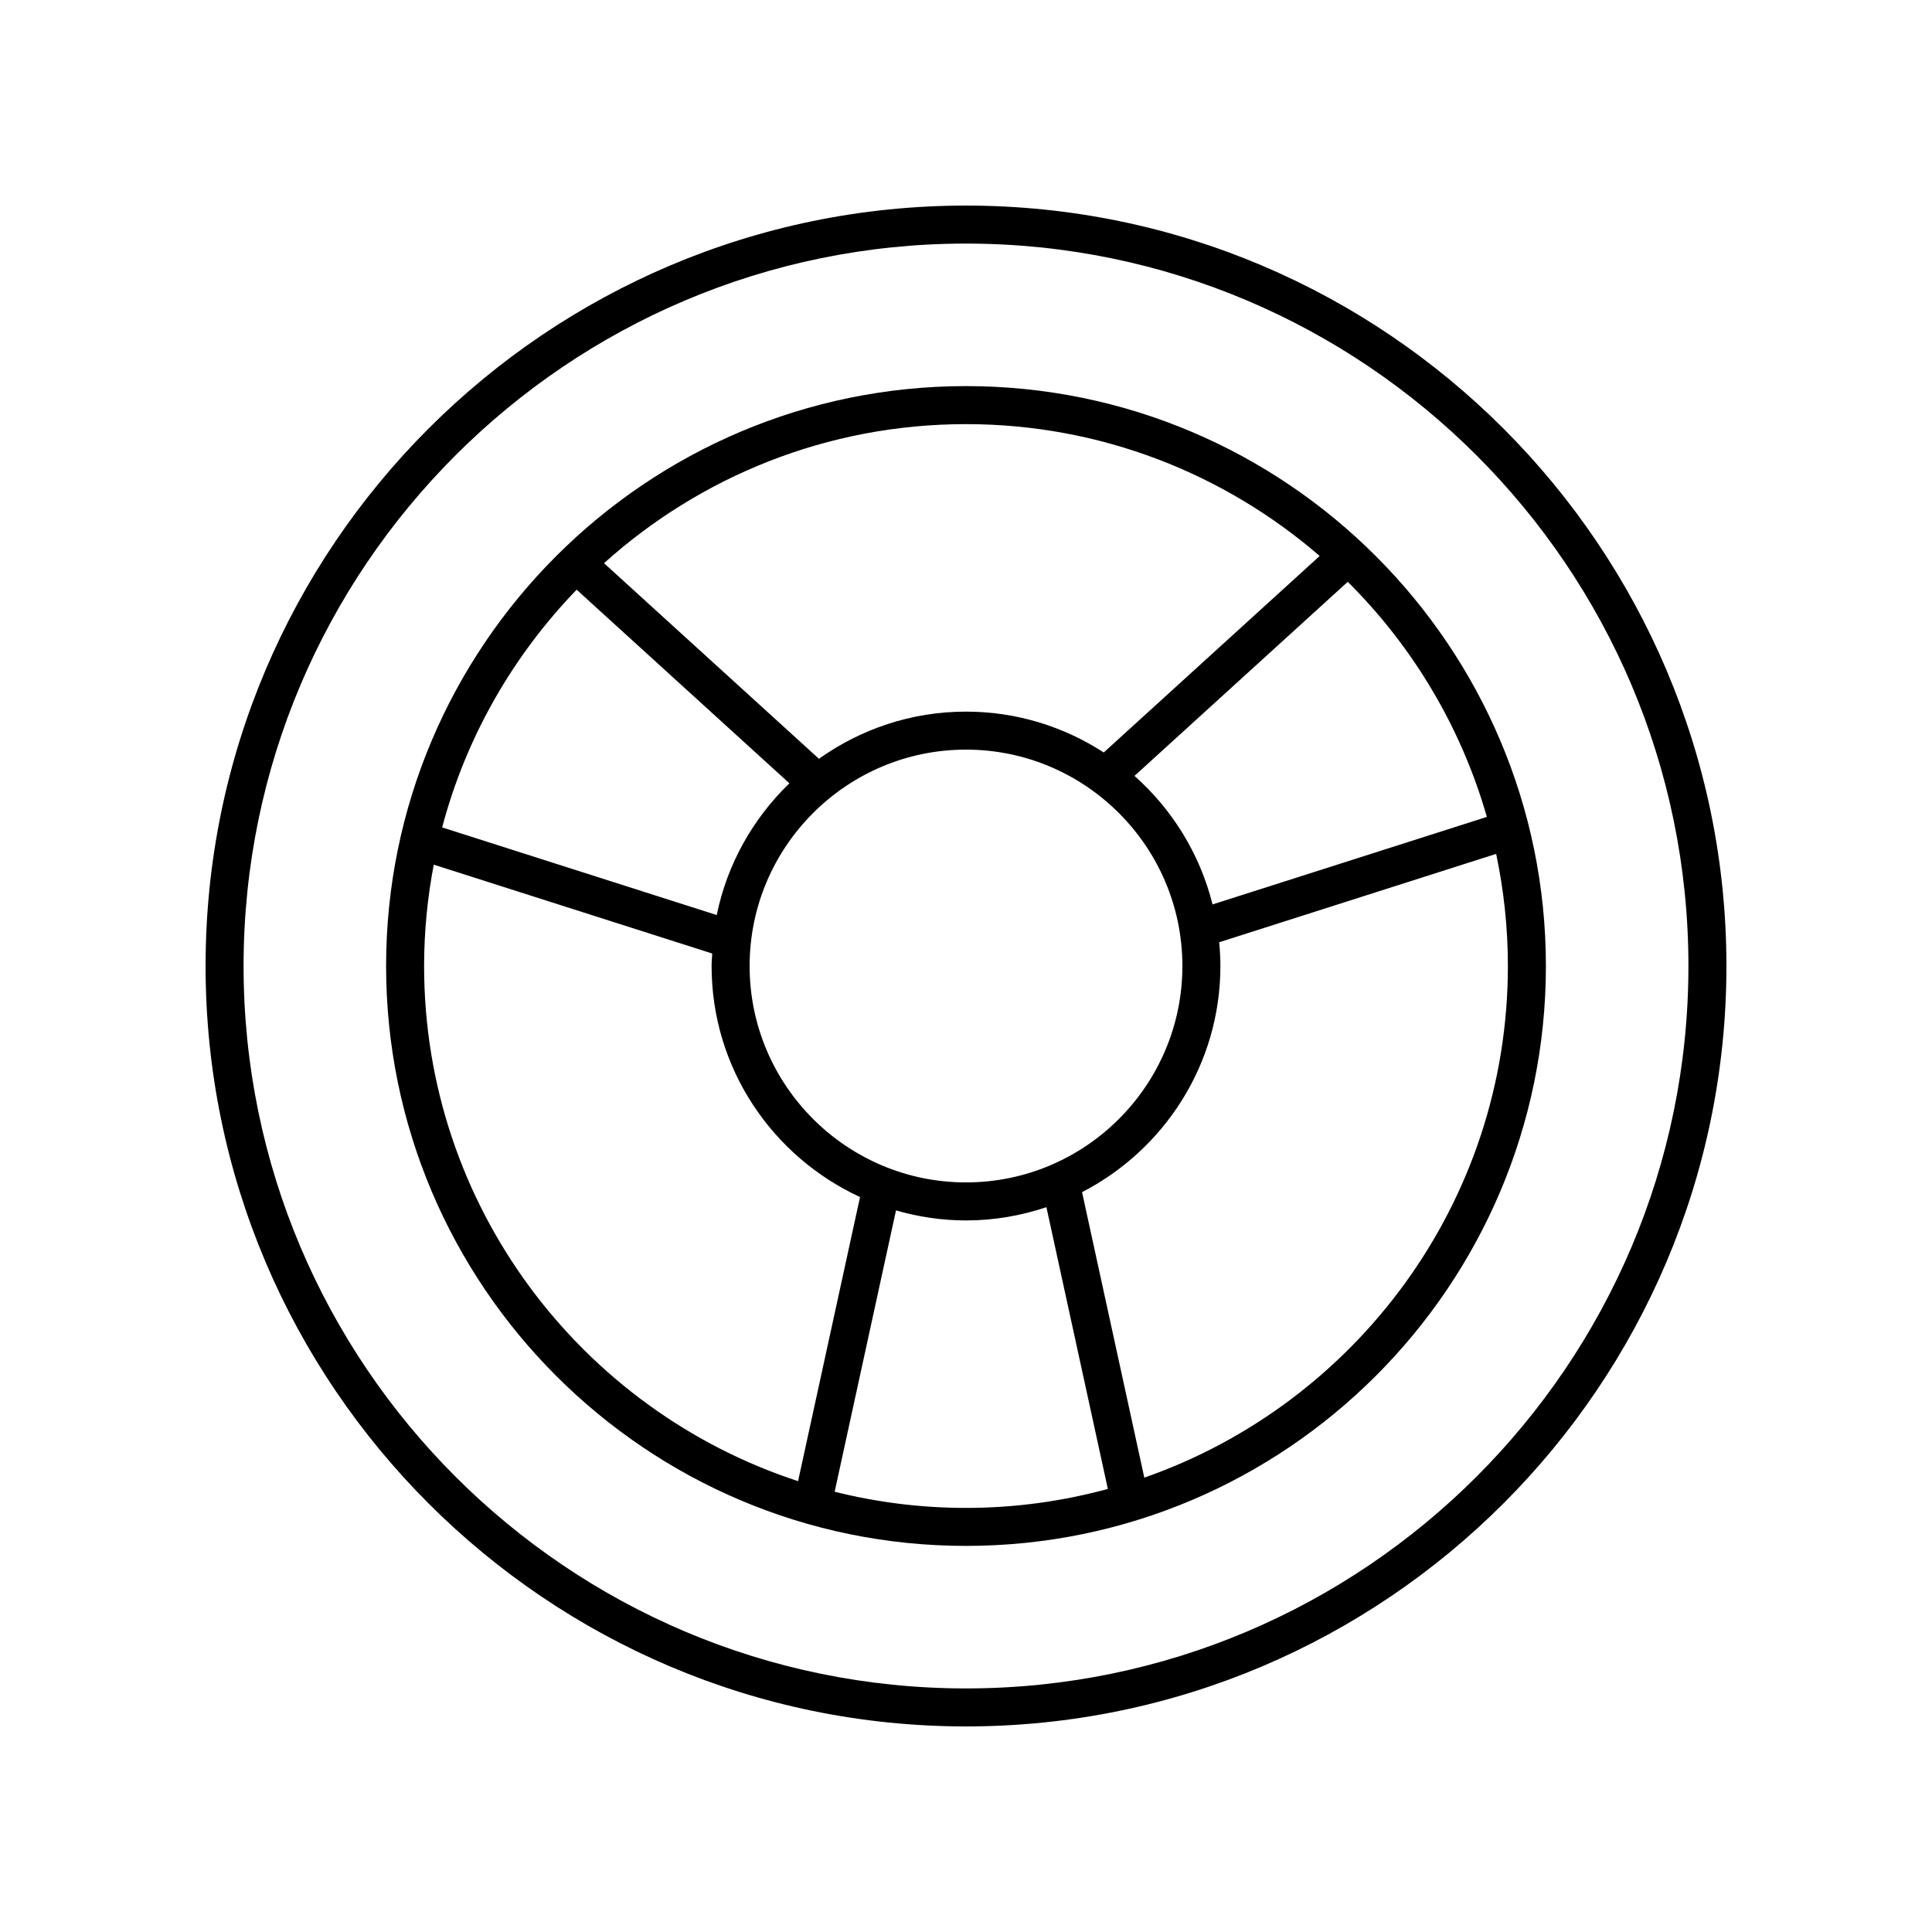
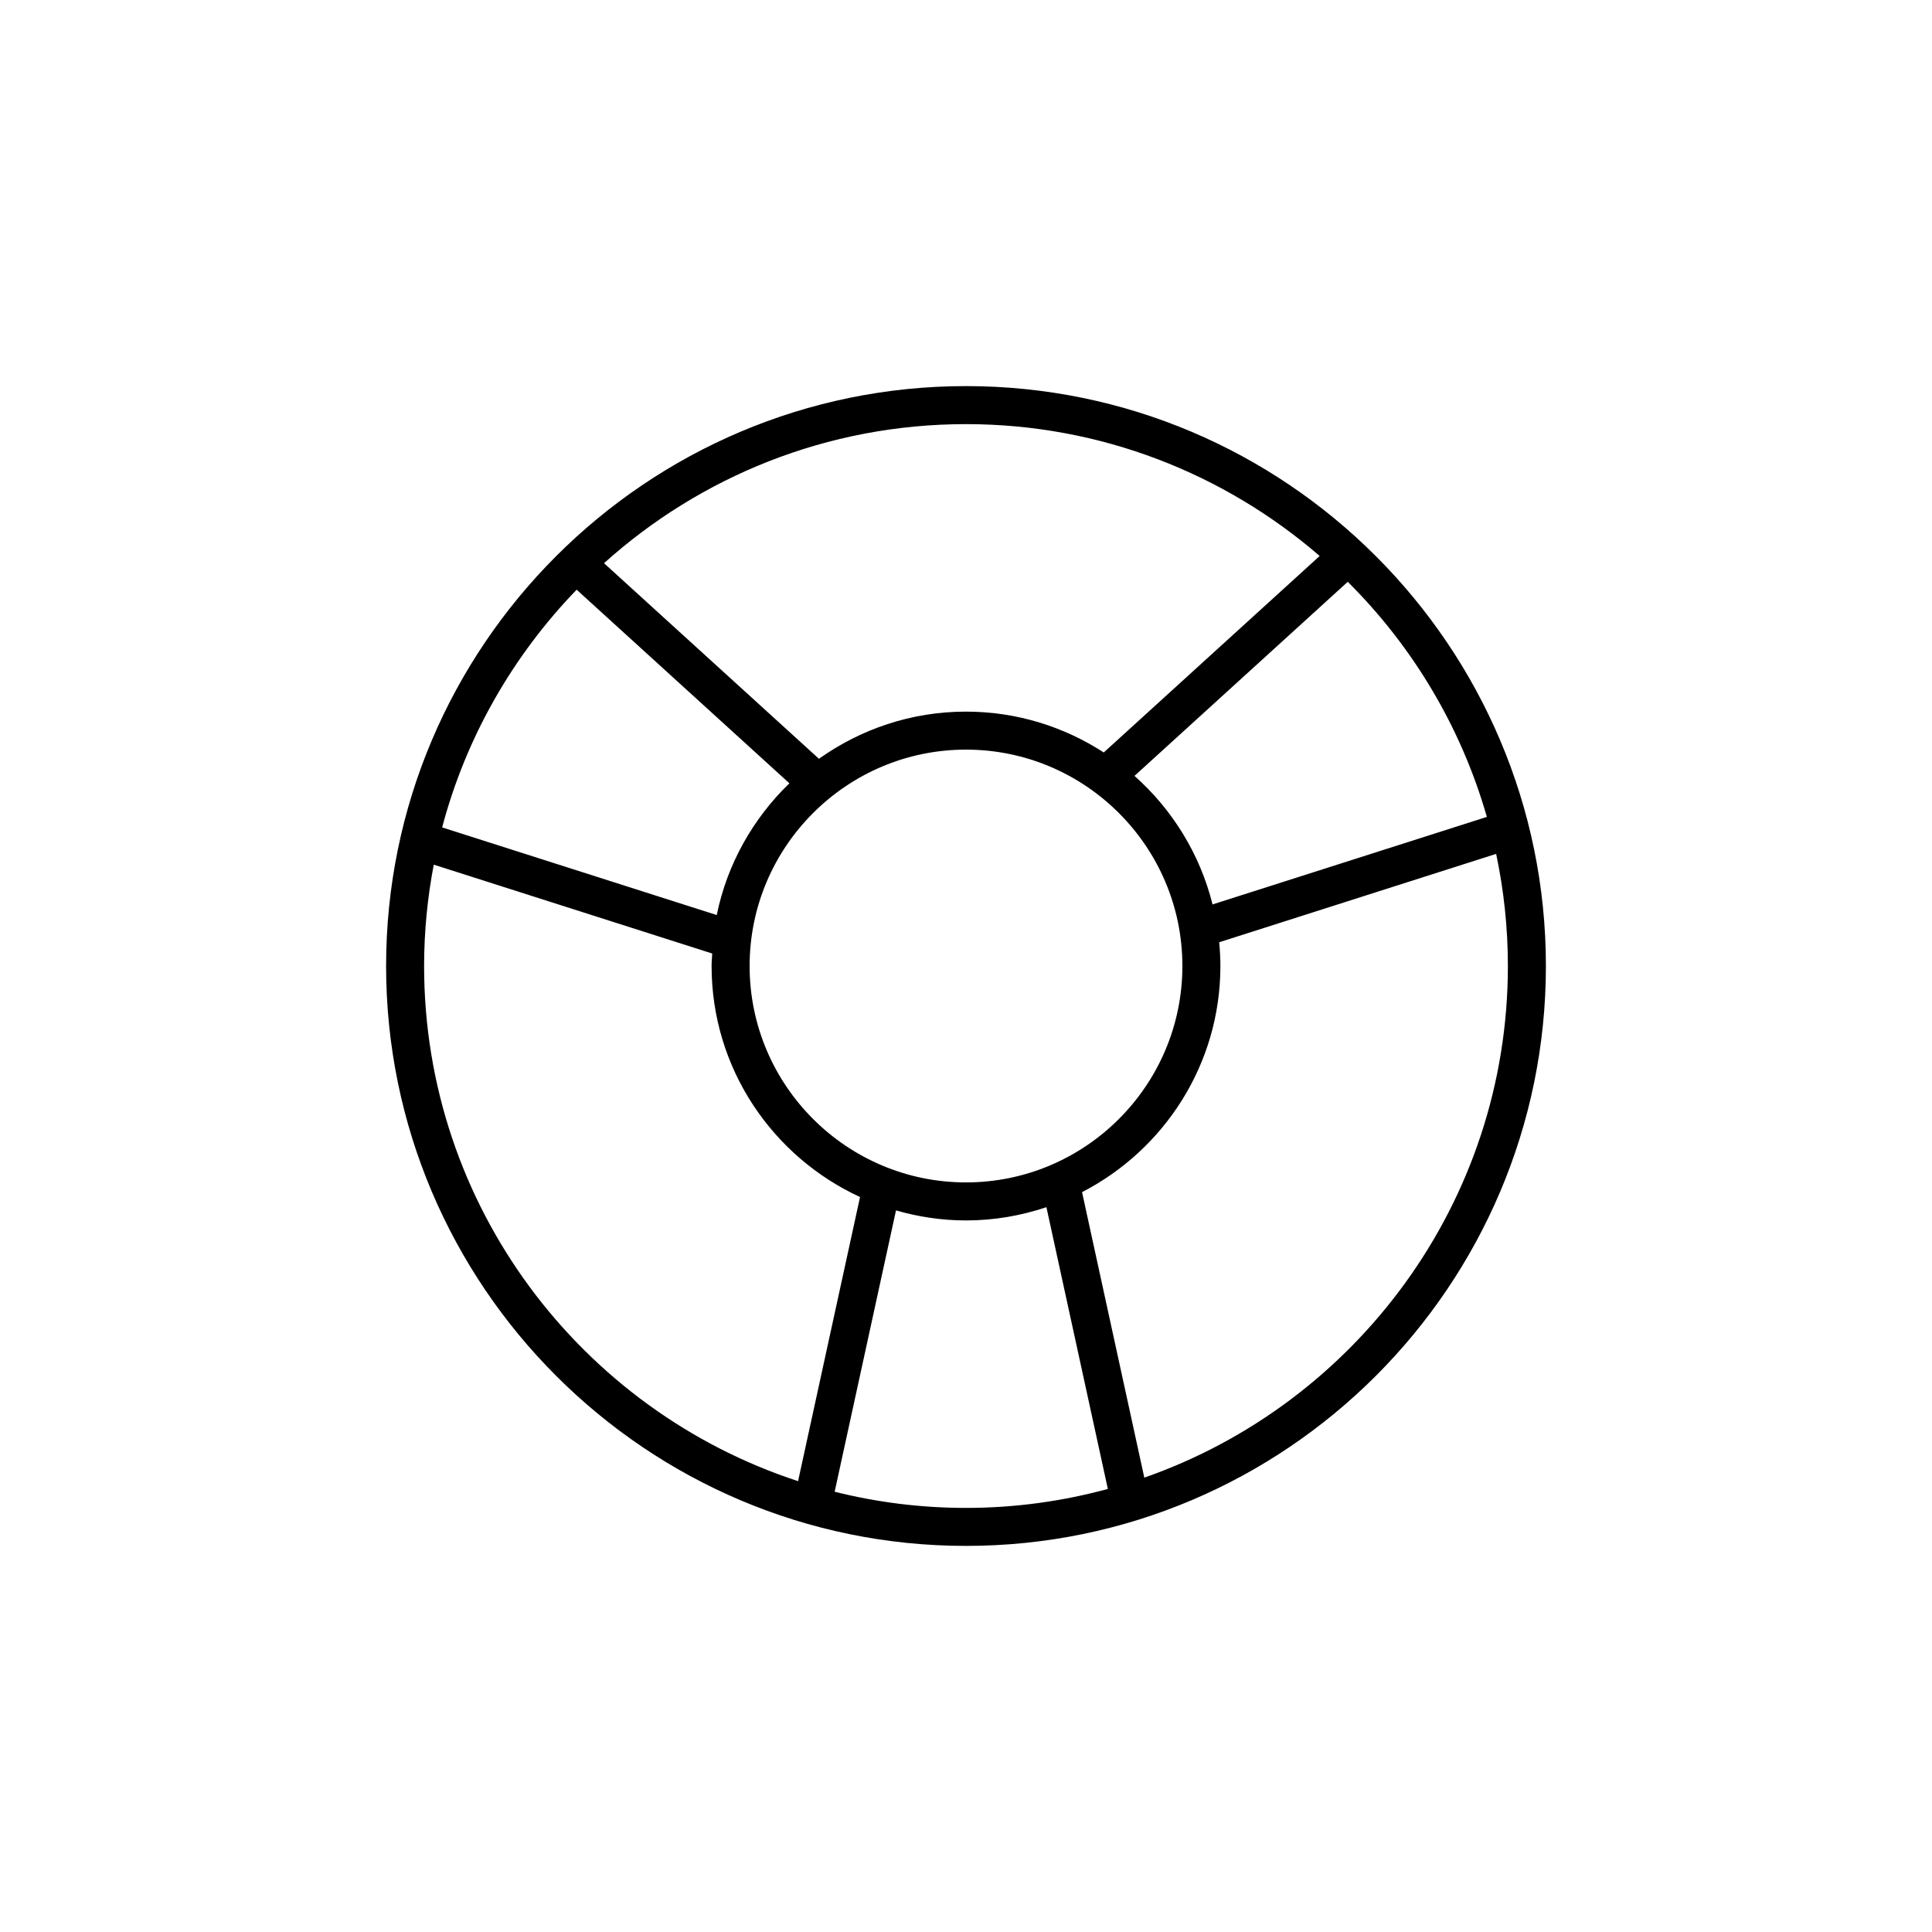
<svg xmlns="http://www.w3.org/2000/svg" fill="#000000" width="800px" height="800px" version="1.1" viewBox="144 144 512 512">
  <g>
-     <path d="m400 198.48c-111.12 0-201.52 90.402-201.52 201.52s90.402 201.52 201.52 201.52 201.52-90.402 201.52-201.52-90.402-201.52-201.52-201.52zm0 392.97c-105.56 0-191.45-85.883-191.45-191.45 0-105.56 85.883-191.45 191.45-191.45 105.56 0 191.45 85.883 191.45 191.45-0.004 105.57-85.887 191.45-191.45 191.45z" />
    <path d="m400 246.32c-84.742 0-153.68 68.941-153.68 153.68s68.941 153.68 153.68 153.68 153.68-68.941 153.68-153.68-68.941-153.68-153.68-153.68zm44.648 103.3 56.52-51.434c17.164 17.055 30.02 38.418 36.867 62.301l-72.695 23.195c-3.348-13.387-10.68-25.176-20.691-34.062zm-44.648 107.73c-31.621 0-57.344-25.723-57.344-57.344-0.004-31.621 25.723-57.348 57.344-57.348s57.344 25.727 57.344 57.348-25.723 57.344-57.344 57.344zm93.727-166.01-57.219 52.07c-10.535-6.82-23.055-10.824-36.508-10.824-14.52 0-27.949 4.66-38.969 12.5l-56.961-51.836c25.449-22.895 59.086-36.852 95.93-36.852 35.797 0 68.551 13.195 93.727 34.941zm-196.91 8.934 56.383 51.309c-9.602 9.281-16.488 21.348-19.258 34.914l-72.77-23.223c6.367-24.047 18.844-45.621 35.645-63zm-40.426 99.734c0-9.184 0.902-18.156 2.559-26.863l73.797 23.547c-0.055 1.105-0.168 2.195-0.168 3.316 0 27.148 16.16 50.539 39.34 61.215l-16.422 75.297c-57.461-18.777-99.105-72.859-99.105-136.51zm108.8 139.32 16.258-74.555c5.902 1.691 12.109 2.656 18.547 2.656 7.453 0 14.609-1.266 21.316-3.512l16.281 74.668c-11.992 3.258-24.59 5.027-37.598 5.027-12 0-23.656-1.5-34.805-4.285zm82.062-3.742-16.5-75.656c21.738-11.203 36.664-33.832 36.664-59.922 0-2.129-0.125-4.227-0.32-6.301l73.395-23.422c2.027 9.594 3.113 19.535 3.113 29.723-0.004 62.629-40.32 115.99-96.352 135.58z" />
  </g>
</svg>